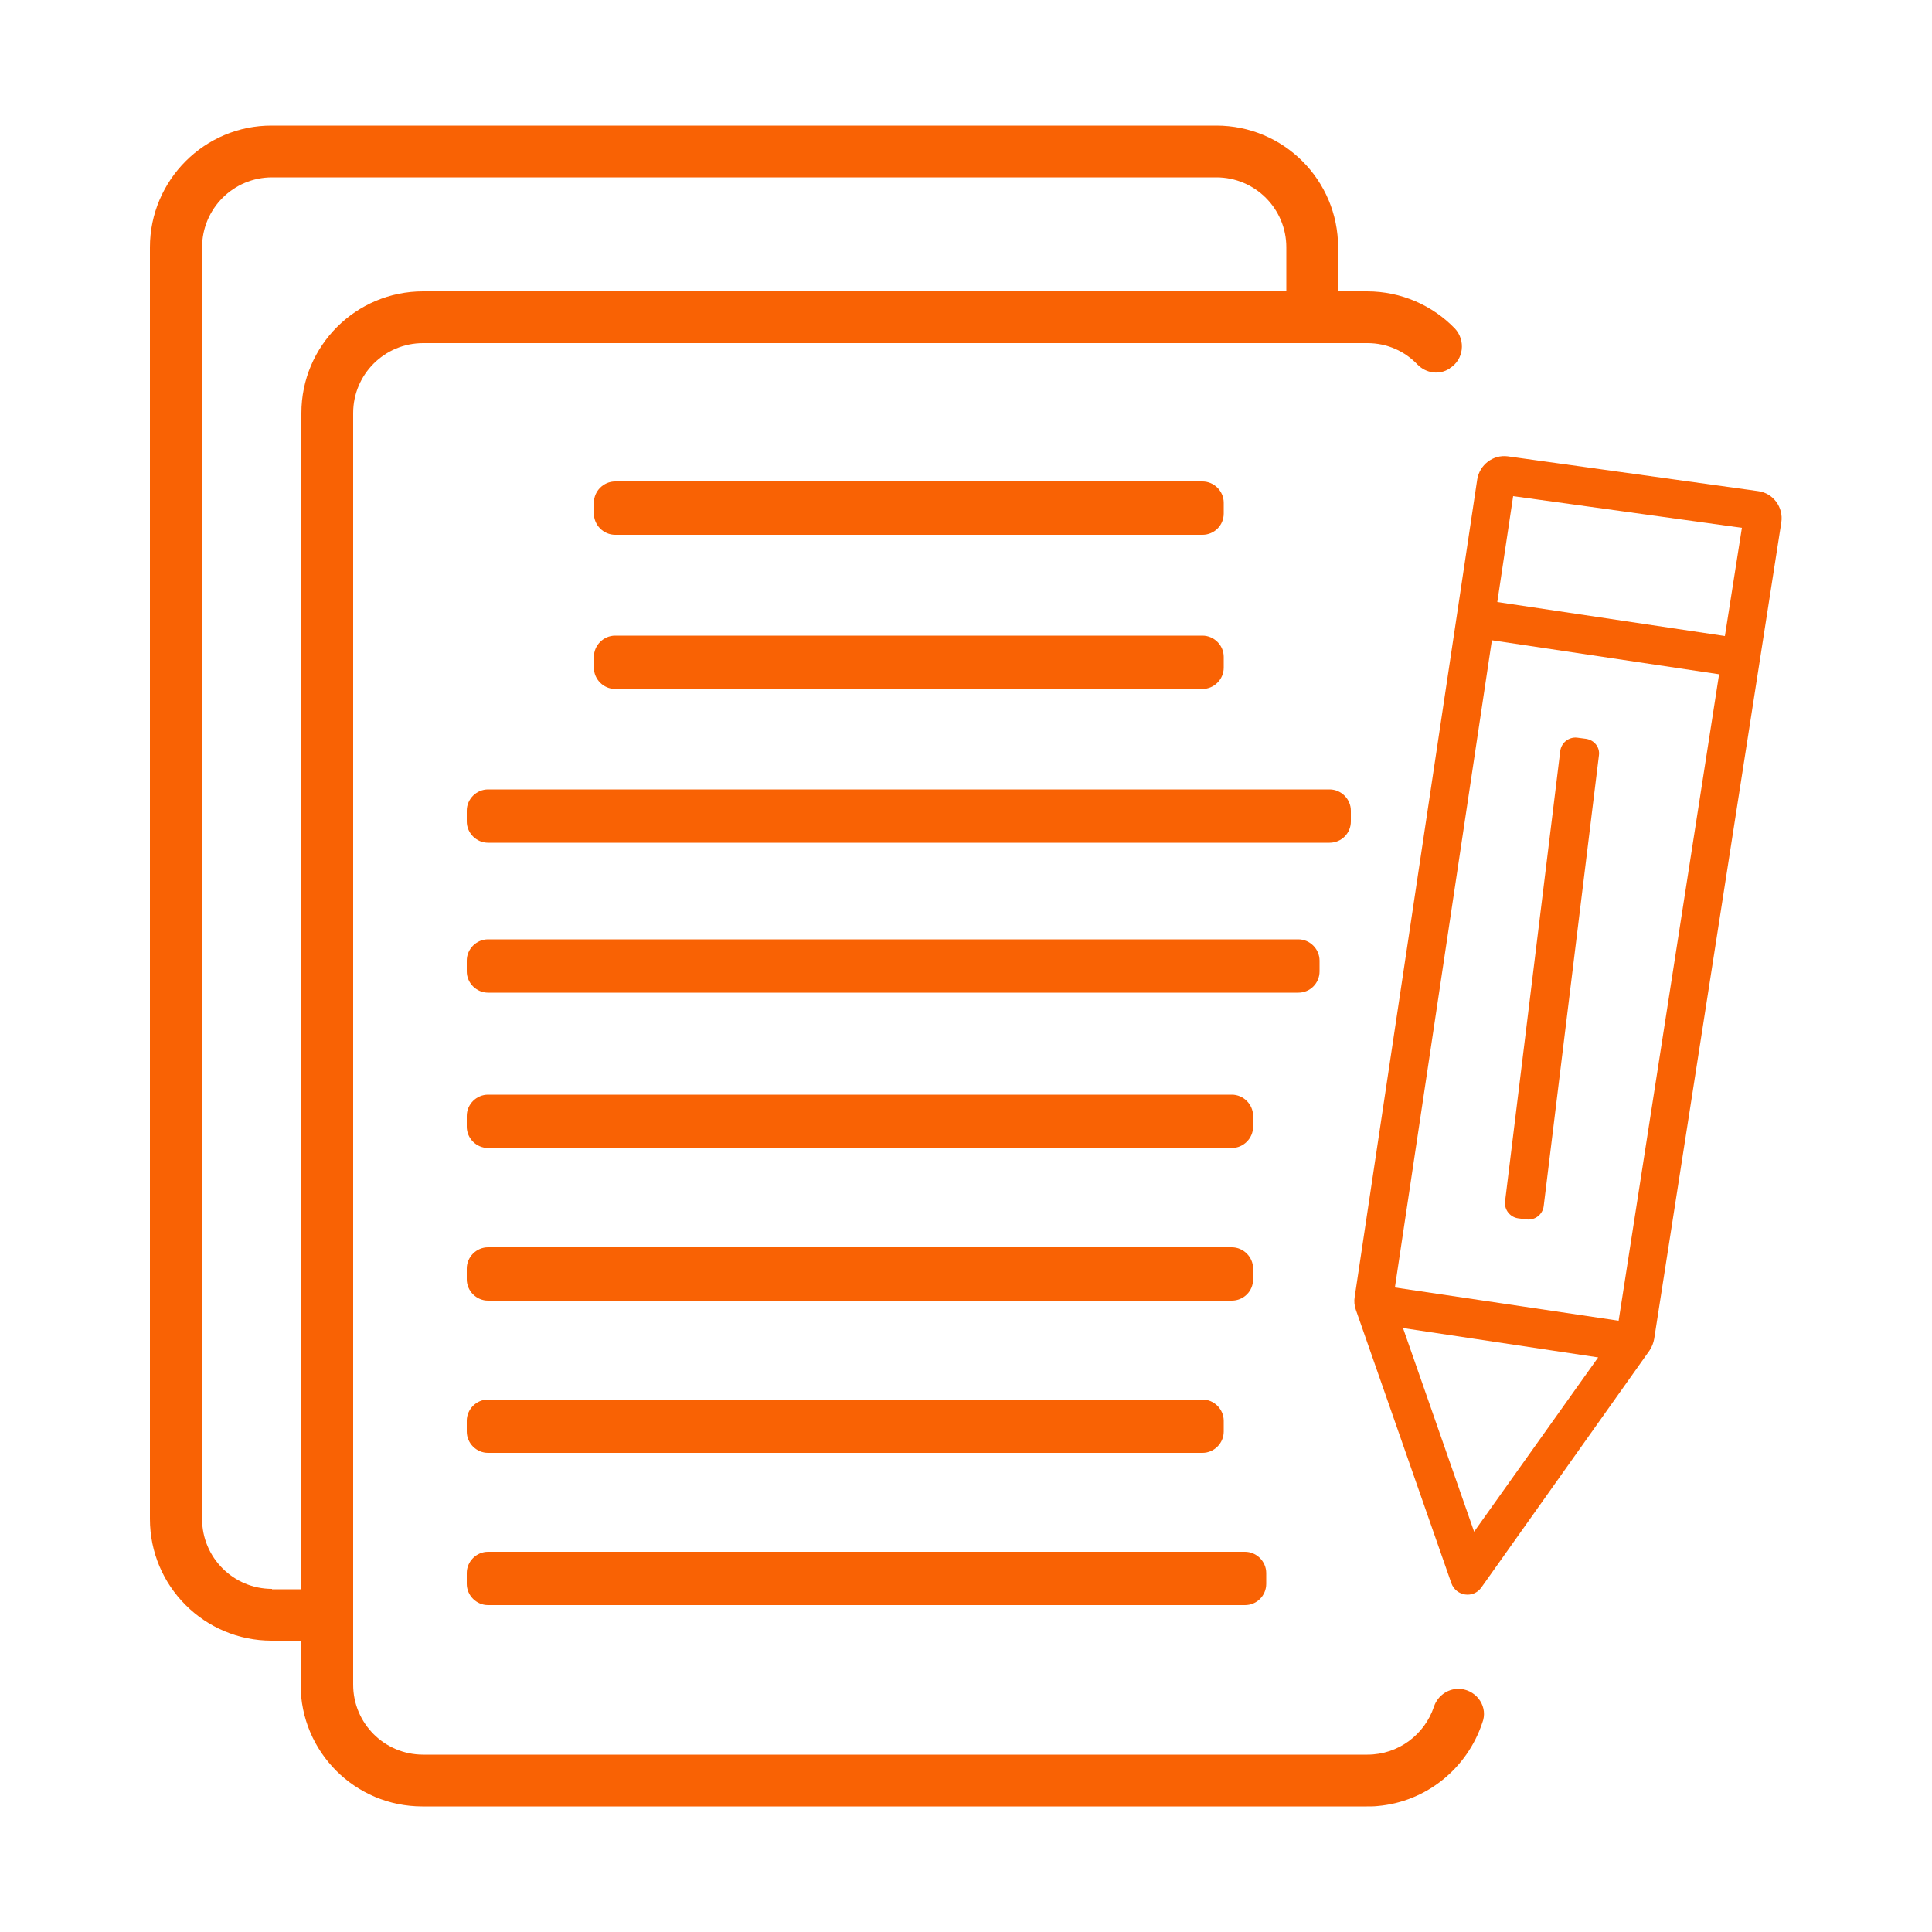
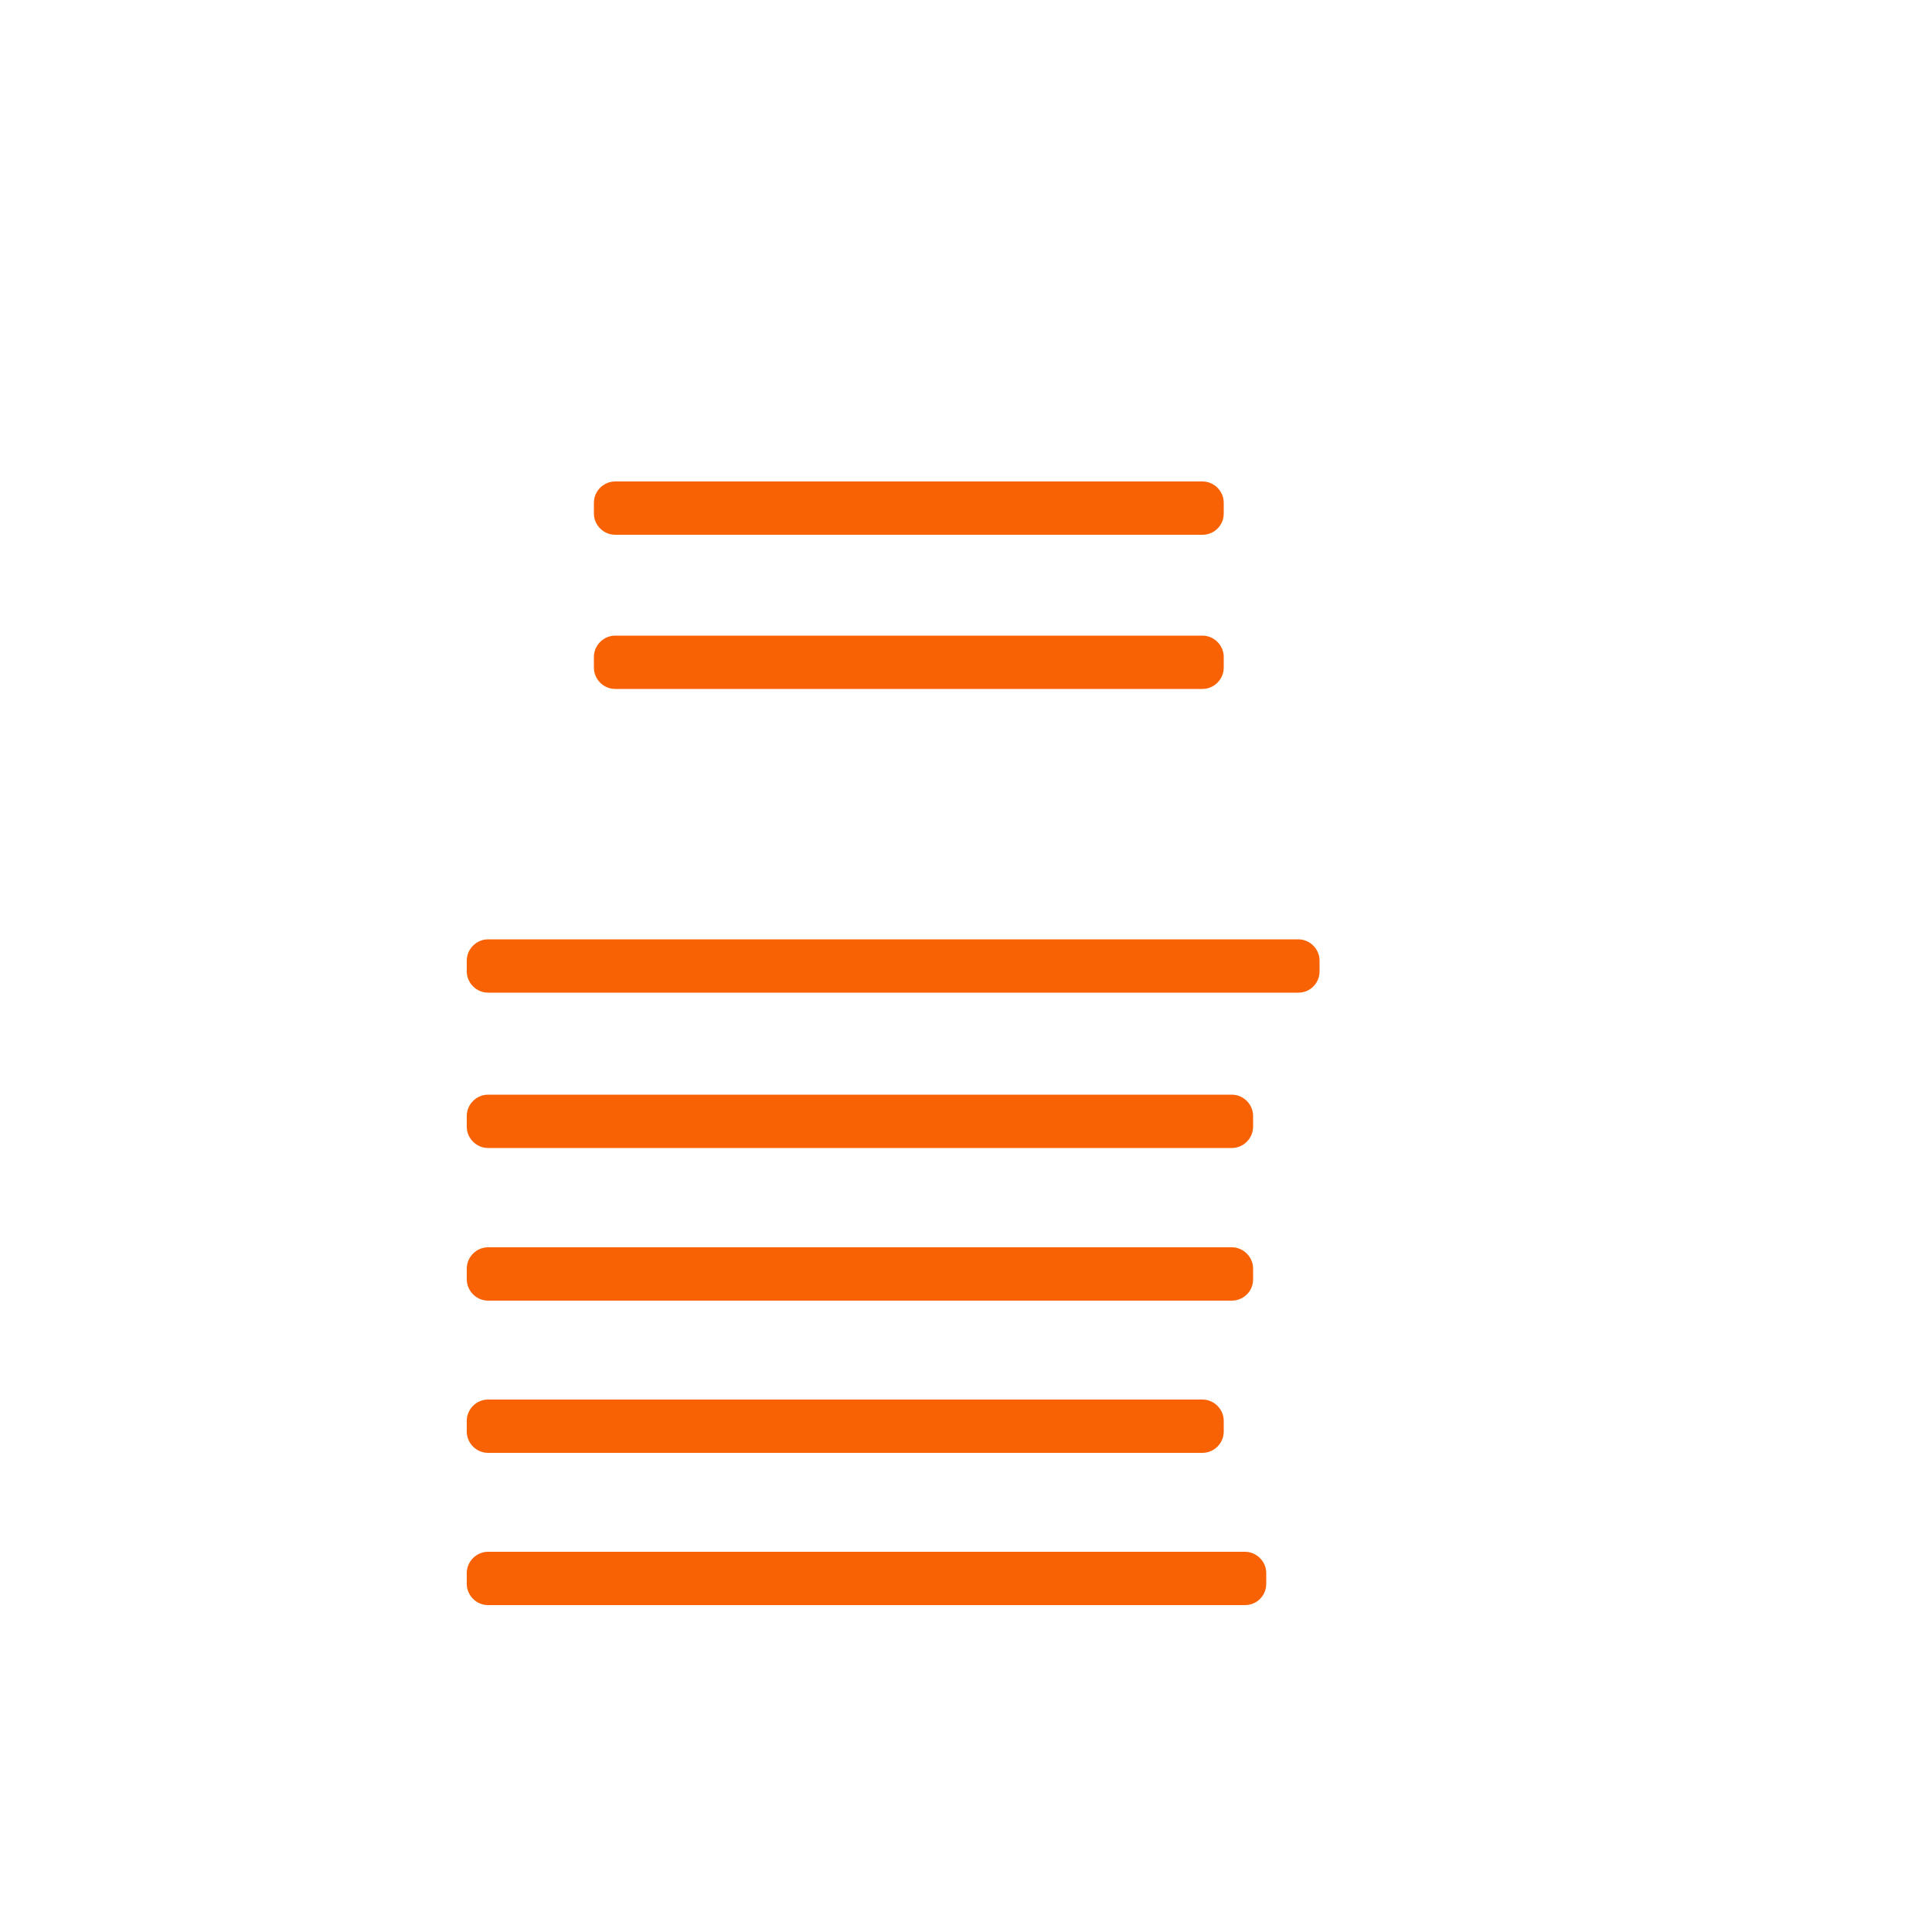
<svg xmlns="http://www.w3.org/2000/svg" id="Layer_1" x="0px" y="0px" viewBox="0 0 500 500" style="enable-background:new 0 0 500 500;" xml:space="preserve">
  <style type="text/css">	.st0{fill:#F96204;}</style>
  <g>
-     <path class="st0" d="M378.1,437.1c-3.1-0.3-6,1.6-7,4.6c-2.4,7.2-9.2,12.4-17.2,12.4H109.5c-10,0-18.1-8.1-18.1-18.1V106.9  c0-10,8.1-18.1,18.1-18.1h244.4c5.1,0,9.7,2.1,13,5.6c2.2,2.2,5.6,2.7,8.2,1c0,0,0.1,0,0.1-0.1c3.6-2.2,4.2-7.2,1.3-10.3  c-5.7-5.9-13.8-9.6-22.7-9.6h-7.5V64c0-17.4-14.1-31.5-31.5-31.5H70.4C53,32.4,38.8,46.6,38.8,64v329.1c0,17.4,14.1,31.5,31.5,31.5  h7.5V436c0,17.4,14.1,31.5,31.5,31.5h244.4c1,0,1.9,0,2.8-0.1c12.7-1.1,23.2-9.8,27.1-21.5C385.2,441.9,382.4,437.6,378.1,437.1z   M70.4,411.2c-10,0-18.1-8.1-18.1-18.1V64c0-10,8.1-18.1,18.1-18.1h244.4c10,0,18.1,8.1,18.1,18.1v11.4H109.5  c-17.4,0-31.5,14.1-31.5,31.5v304.4H70.4z" />
    <path class="st0" d="M311.2,138.4h-152c-3,0-5.5-2.5-5.5-5.5v-2.8c0-3,2.5-5.5,5.5-5.5h152c3,0,5.5,2.5,5.5,5.5v2.8  C316.7,136,314.2,138.4,311.2,138.4z" />
    <path class="st0" d="M311.2,178.3h-152c-3,0-5.5-2.5-5.5-5.5V170c0-3,2.5-5.5,5.5-5.5h152c3,0,5.5,2.5,5.5,5.5v2.8  C316.7,175.8,314.2,178.3,311.2,178.3z" />
-     <path class="st0" d="M344.1,218.1H126.3c-3,0-5.5-2.5-5.5-5.5v-2.8c0-3,2.5-5.5,5.5-5.5h217.8c3,0,5.5,2.5,5.5,5.5v2.8  C349.6,215.7,347.1,218.1,344.1,218.1z" />
    <path class="st0" d="M336,256.9H126.3c-3,0-5.5-2.5-5.5-5.5v-2.8c0-3,2.5-5.5,5.5-5.5H336c3,0,5.5,2.5,5.5,5.5v2.8  C341.5,254.4,339.1,256.9,336,256.9z" />
    <path class="st0" d="M318.8,297.1H126.3c-3,0-5.5-2.5-5.5-5.5v-2.8c0-3,2.5-5.5,5.5-5.5h192.5c3,0,5.5,2.5,5.5,5.5v2.8  C324.3,294.6,321.8,297.1,318.8,297.1z" />
    <path class="st0" d="M318.8,336.6H126.3c-3,0-5.5-2.5-5.5-5.5v-2.8c0-3,2.5-5.5,5.5-5.5h192.5c3,0,5.5,2.5,5.5,5.5v2.8  C324.3,334.2,321.8,336.6,318.8,336.6z" />
    <path class="st0" d="M311.2,376H126.3c-3,0-5.5-2.5-5.5-5.5v-2.8c0-3,2.5-5.5,5.5-5.5h184.9c3,0,5.5,2.5,5.5,5.5v2.8  C316.7,373.5,314.2,376,311.2,376z" />
    <path class="st0" d="M322.2,415.4H126.3c-3,0-5.5-2.5-5.5-5.5v-2.8c0-3,2.5-5.5,5.5-5.5h195.9c3,0,5.5,2.5,5.5,5.5v2.8  C327.7,412.9,325.3,415.4,322.2,415.4z" />
    <g>
-       <path class="st0" d="M382.3,124.1l-31.7,211.5c-0.2,1.1-0.1,2.3,0.3,3.4l24.7,70.7c1.2,3.4,5.7,4.1,7.8,1.1l43.5-61.3   c0.6-0.9,1-1.9,1.2-3l32.9-211.3c0.6-3.9-2.1-7.6-6-8.1l-64.8-9C386.4,117.6,382.9,120.3,382.3,124.1z M381.5,396.4l-18.4-52.7   l50.5,7.6L381.5,396.4z M361,333.2l25.1-167.5l58.8,8.8l-26,167.3L361,333.2z M450.8,136.6l-4.4,28l-58.9-8.8l4.1-27.4   L450.8,136.6z" />
-       <path class="st0" d="M413.8,195.5l-14.3,116.7c-0.3,2.1-2.2,3.6-4.3,3.4l-2.3-0.3c-2.1-0.3-3.6-2.2-3.4-4.3l14.3-116.7   c0.3-2.1,2.2-3.6,4.3-3.4l2.3,0.3C412.6,191.5,414.1,193.4,413.8,195.5z" />
-     </g>
+       </g>
  </g>
  <g />
  <g />
  <g />
  <g />
  <g />
  <g />
</svg>